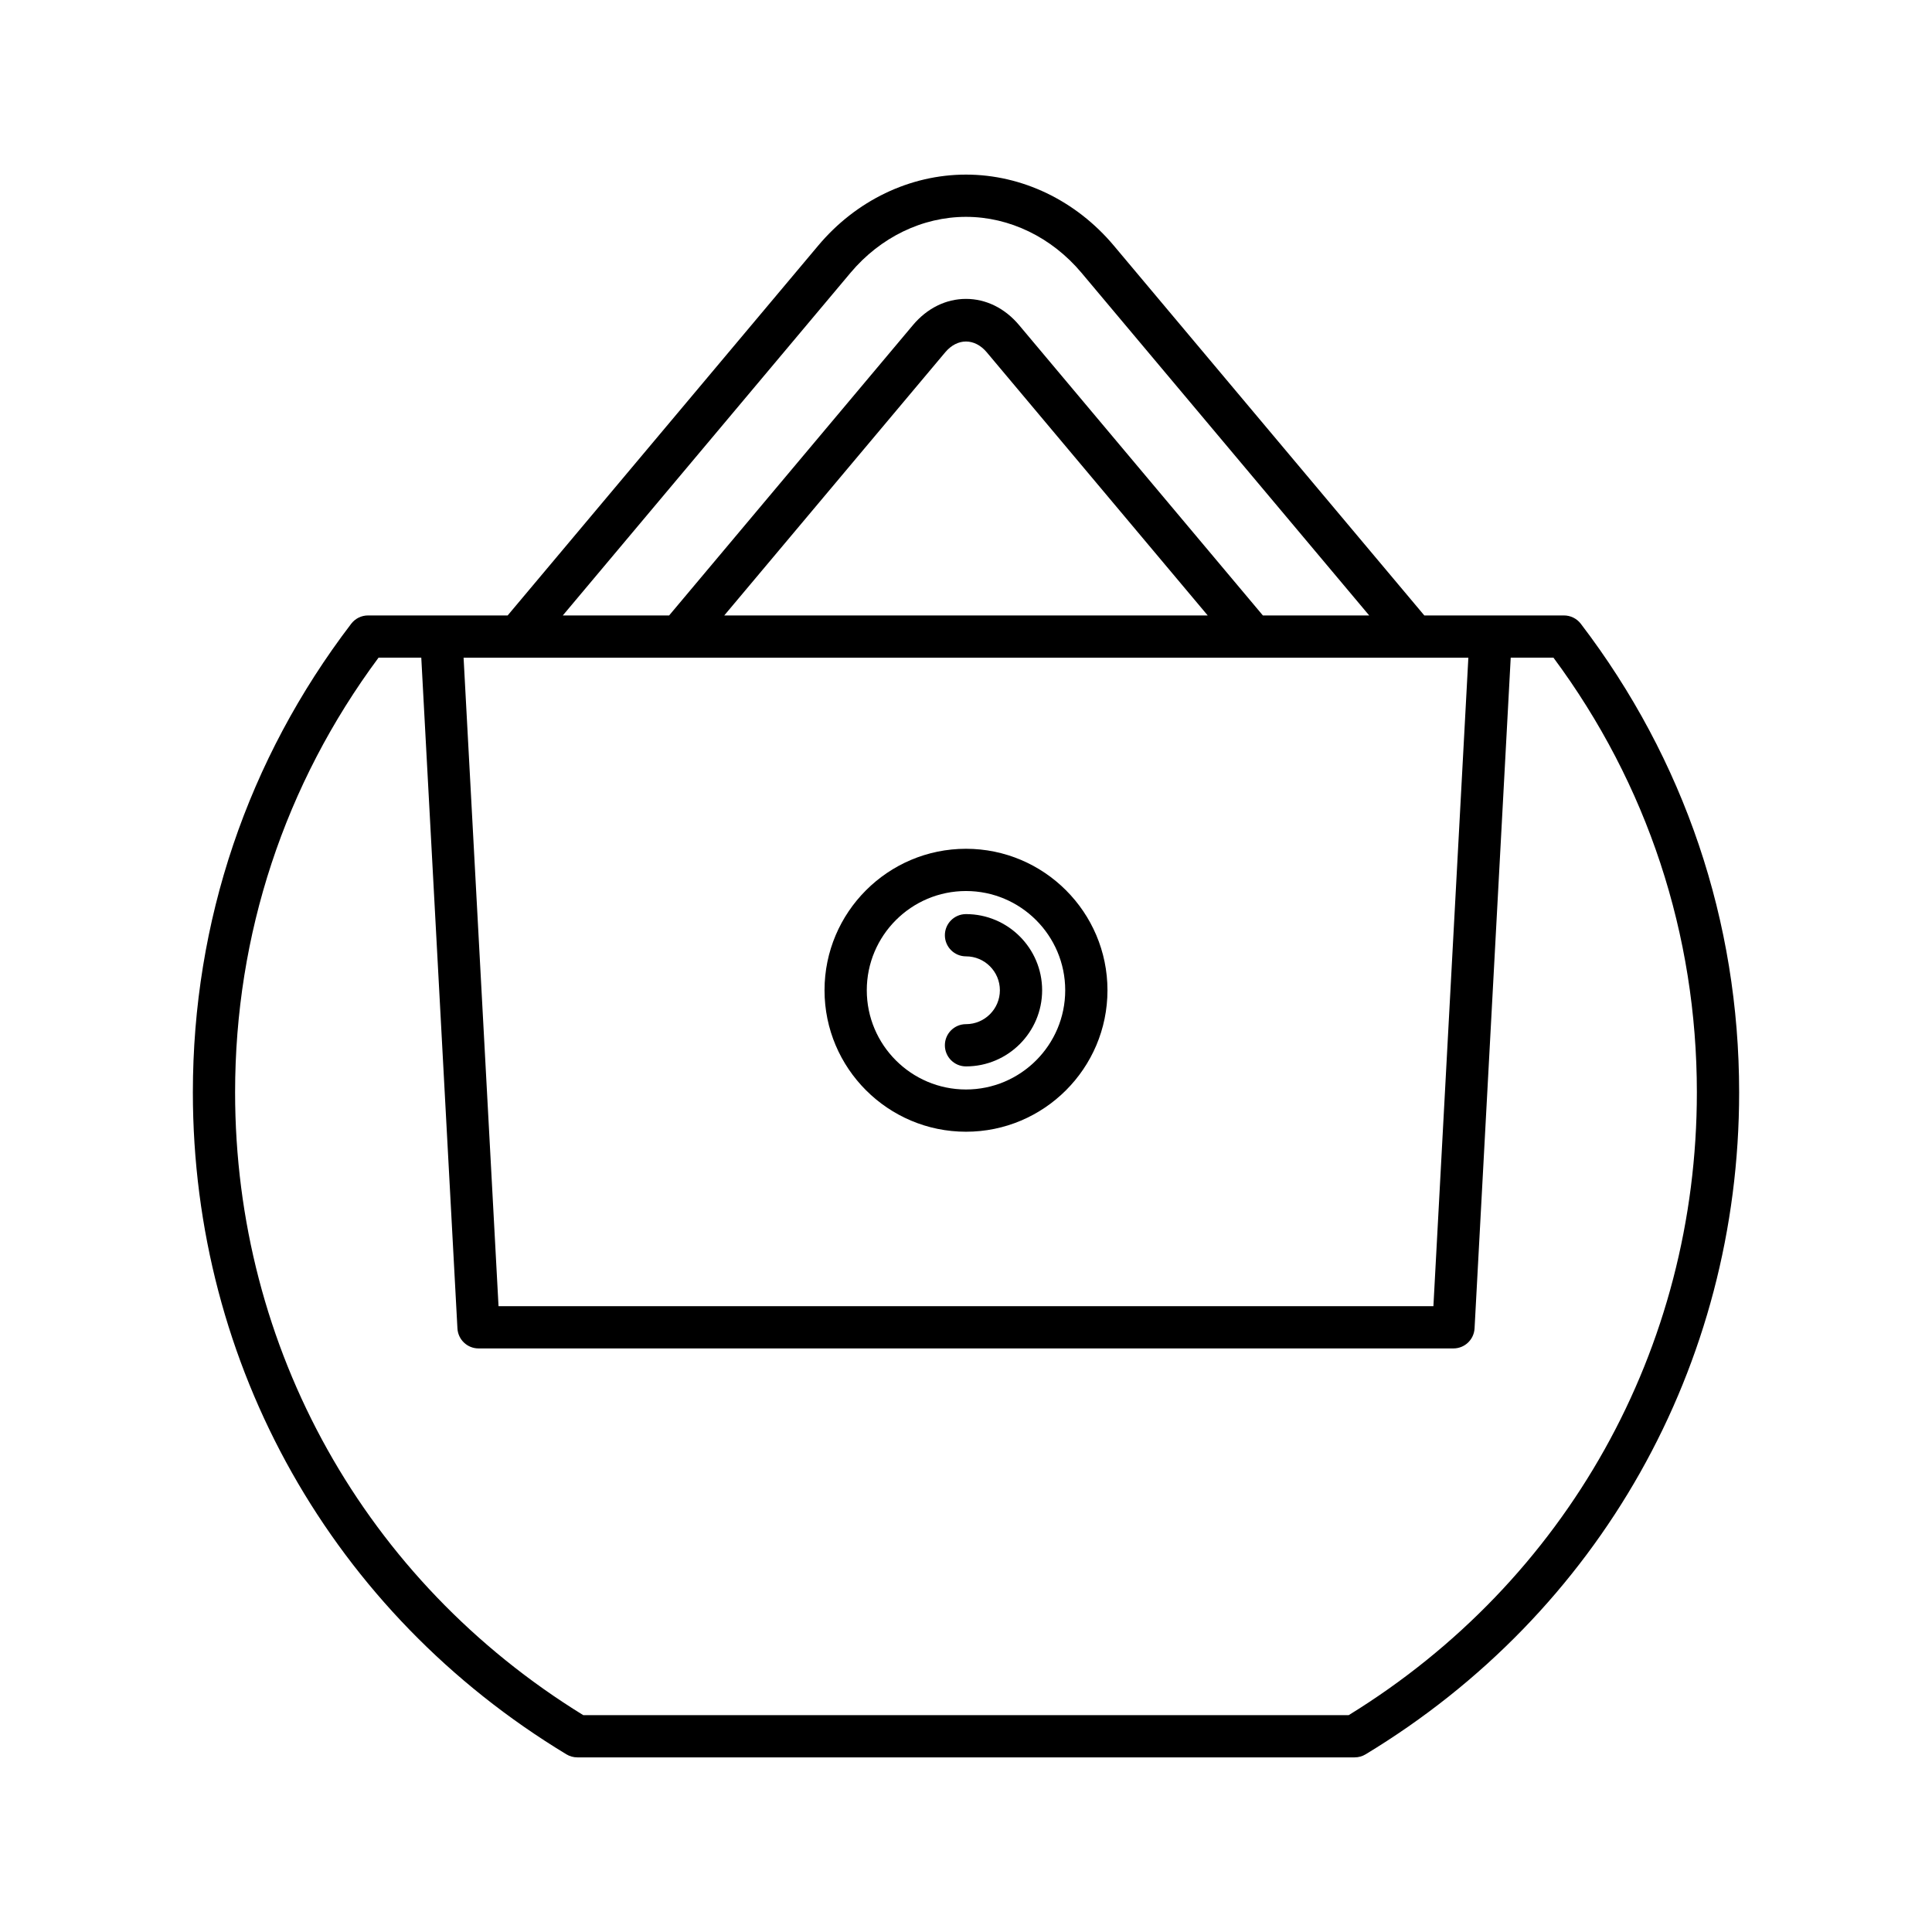
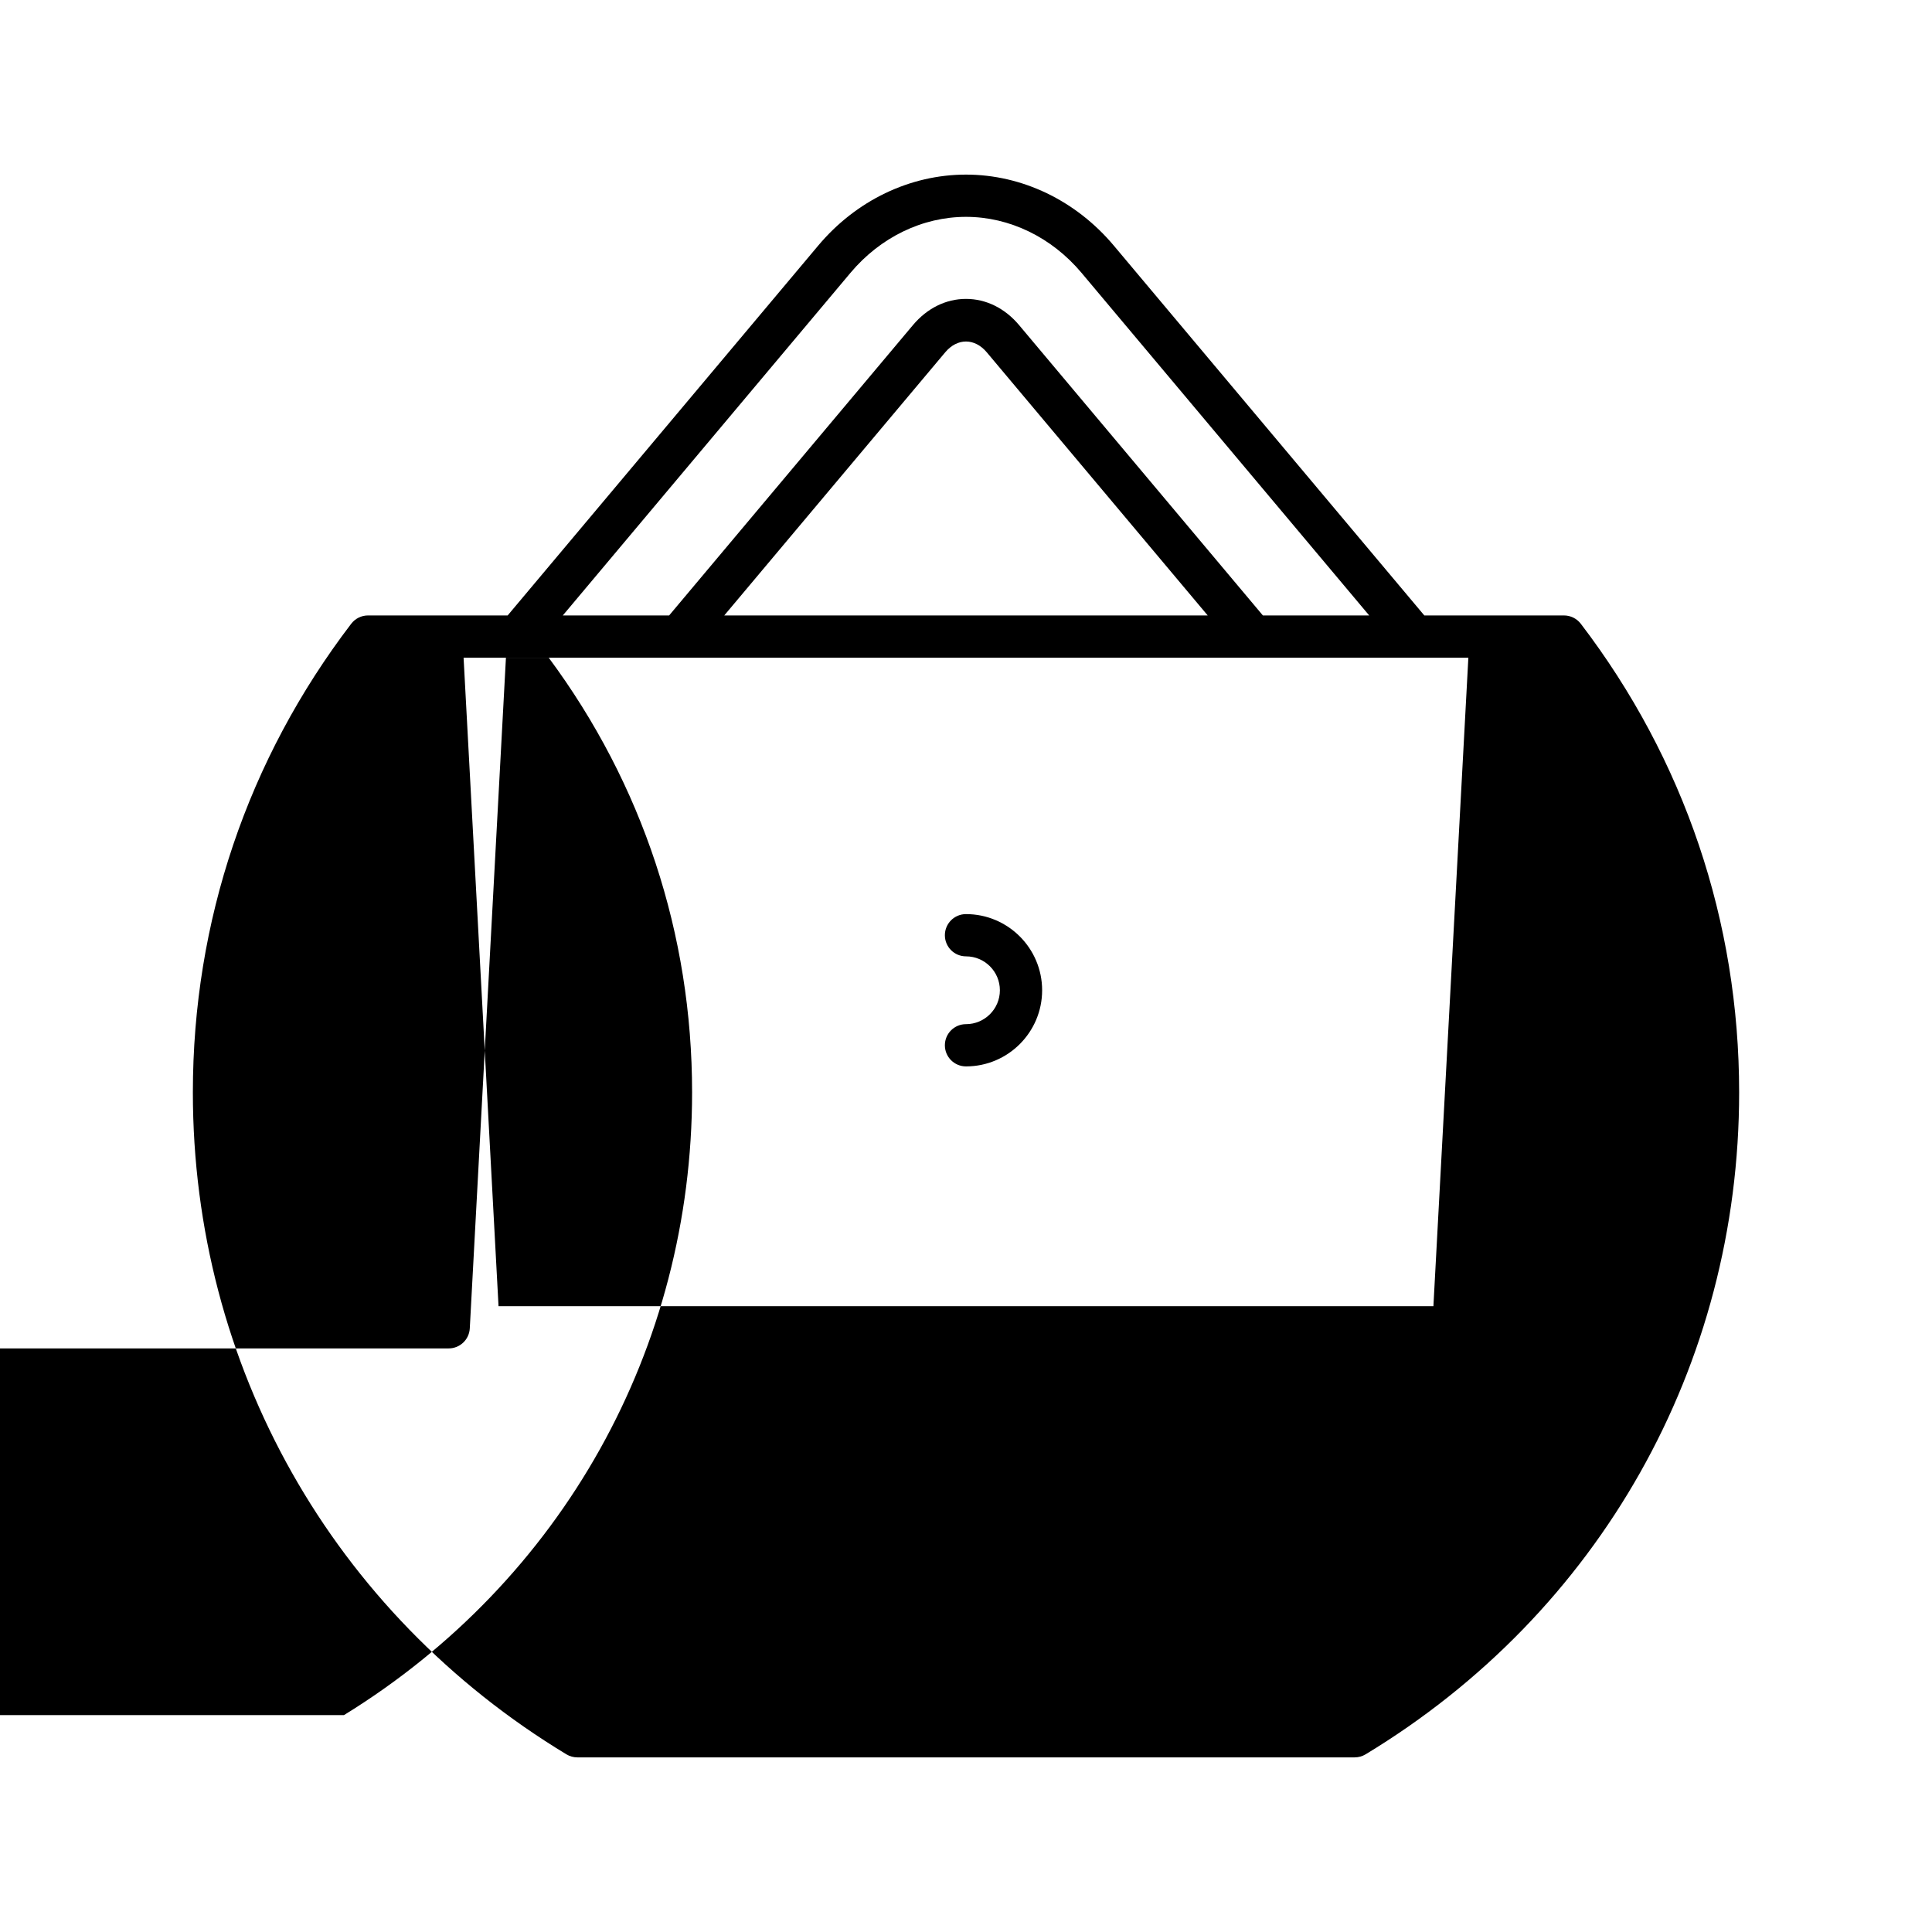
<svg xmlns="http://www.w3.org/2000/svg" fill="#000000" width="800px" height="800px" version="1.1" viewBox="144 144 512 512">
  <g>
-     <path d="m558.47 307.1h-37.012l-82.293-98.016c-10.043-11.957-24.316-18.812-39.168-18.812s-29.133 6.859-39.168 18.82l-82.297 98.008h-37.012c-1.742 0-3.391 0.816-4.449 2.203-27.453 35.953-41.961 78.895-41.961 124.19 0 72.348 37.004 137.93 98.992 175.42 0.875 0.531 1.875 0.809 2.898 0.809h206c1.023 0 2.023-0.277 2.898-0.809 61.988-37.496 98.992-103.07 98.992-175.42 0-45.293-14.508-88.23-41.961-124.19-1.066-1.387-2.715-2.203-4.457-2.203zm-189.07-90.812c7.91-9.418 19.062-14.82 30.598-14.82s22.688 5.402 30.598 14.816l76.254 90.816h-28.176l-64.605-76.941c-3.766-4.484-8.762-6.949-14.07-6.949h-0.004c-5.309 0-10.305 2.473-14.066 6.953l-64.605 76.938h-28.176zm94.656 90.812h-128.12l58.562-69.742c3.207-3.809 7.801-3.801 11 0zm69.074 11.199-9.262 171.86-247.75-0.004-9.262-171.86zm-31.711 280.23h-202.85c-57.805-35.582-92.266-97.16-92.266-165.04 0-41.891 13.133-81.66 38.012-115.2h11.328l9.582 177.76c0.164 2.969 2.617 5.297 5.594 5.297h258.36c2.973 0 5.43-2.328 5.594-5.297l9.582-177.76h11.328c24.875 33.535 38.004 73.305 38.004 115.2 0 67.879-34.461 129.46-92.266 165.04z" />
-     <path d="m400 443.92c20.676 0 37.492-16.816 37.492-37.492-0.004-20.672-16.82-37.492-37.492-37.492-20.676 0-37.492 16.82-37.492 37.496 0 20.676 16.816 37.488 37.492 37.488zm0-63.789c14.496 0 26.293 11.797 26.293 26.301 0 14.496-11.797 26.293-26.293 26.293s-26.293-11.797-26.293-26.293c-0.004-14.504 11.793-26.301 26.293-26.301z" />
+     <path d="m558.47 307.1h-37.012l-82.293-98.016c-10.043-11.957-24.316-18.812-39.168-18.812s-29.133 6.859-39.168 18.82l-82.297 98.008h-37.012c-1.742 0-3.391 0.816-4.449 2.203-27.453 35.953-41.961 78.895-41.961 124.19 0 72.348 37.004 137.93 98.992 175.42 0.875 0.531 1.875 0.809 2.898 0.809h206c1.023 0 2.023-0.277 2.898-0.809 61.988-37.496 98.992-103.07 98.992-175.42 0-45.293-14.508-88.23-41.961-124.19-1.066-1.387-2.715-2.203-4.457-2.203zm-189.07-90.812c7.91-9.418 19.062-14.82 30.598-14.82s22.688 5.402 30.598 14.816l76.254 90.816h-28.176l-64.605-76.941c-3.766-4.484-8.762-6.949-14.07-6.949h-0.004c-5.309 0-10.305 2.473-14.066 6.953l-64.605 76.938h-28.176zm94.656 90.812h-128.12l58.562-69.742c3.207-3.809 7.801-3.801 11 0zm69.074 11.199-9.262 171.86-247.75-0.004-9.262-171.86m-31.711 280.23h-202.85c-57.805-35.582-92.266-97.16-92.266-165.04 0-41.891 13.133-81.66 38.012-115.2h11.328l9.582 177.76c0.164 2.969 2.617 5.297 5.594 5.297h258.36c2.973 0 5.43-2.328 5.594-5.297l9.582-177.76h11.328c24.875 33.535 38.004 73.305 38.004 115.2 0 67.879-34.461 129.46-92.266 165.04z" />
    <path d="m400 415.41c-3.094 0-5.598 2.504-5.598 5.598s2.504 5.598 5.598 5.598c11.125 0 20.176-9.055 20.176-20.176 0-11.129-9.055-20.184-20.176-20.184-3.094 0-5.598 2.504-5.598 5.598s2.504 5.598 5.598 5.598c4.953 0 8.98 4.027 8.98 8.988 0 4.953-4.027 8.98-8.98 8.98z" />
  </g>
</svg>